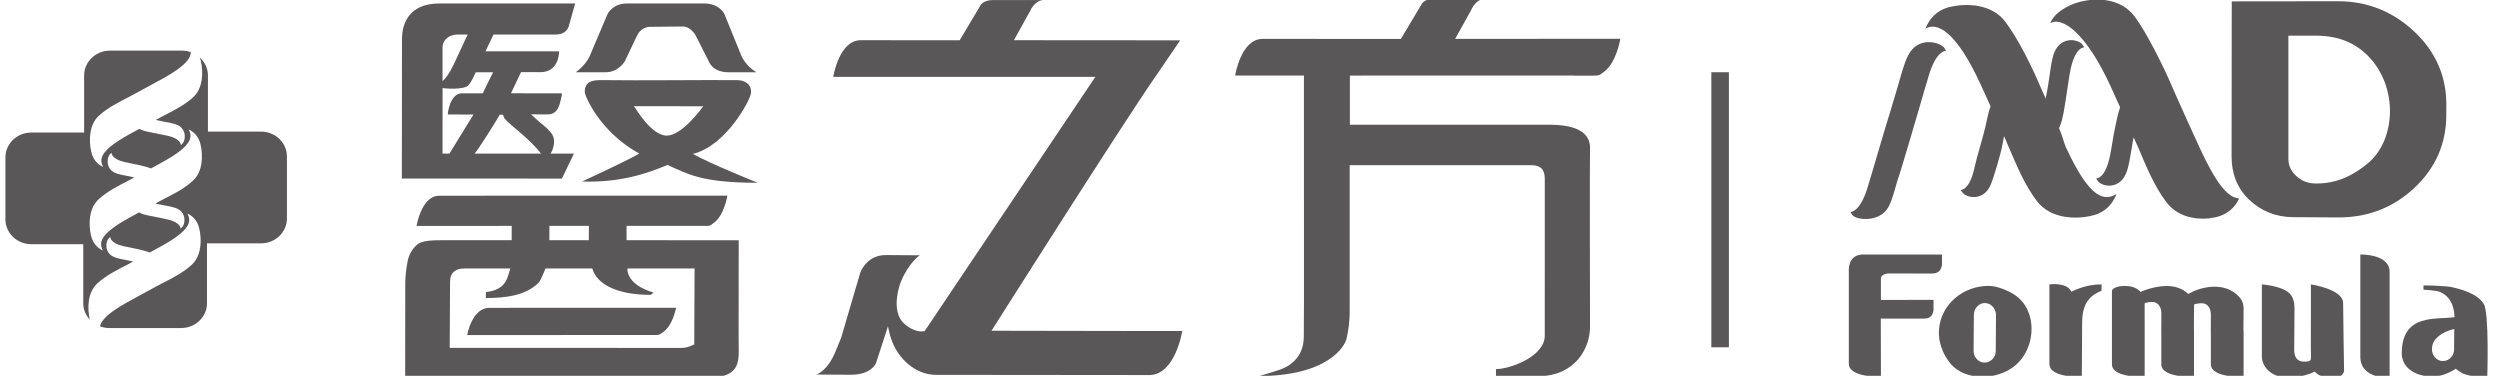
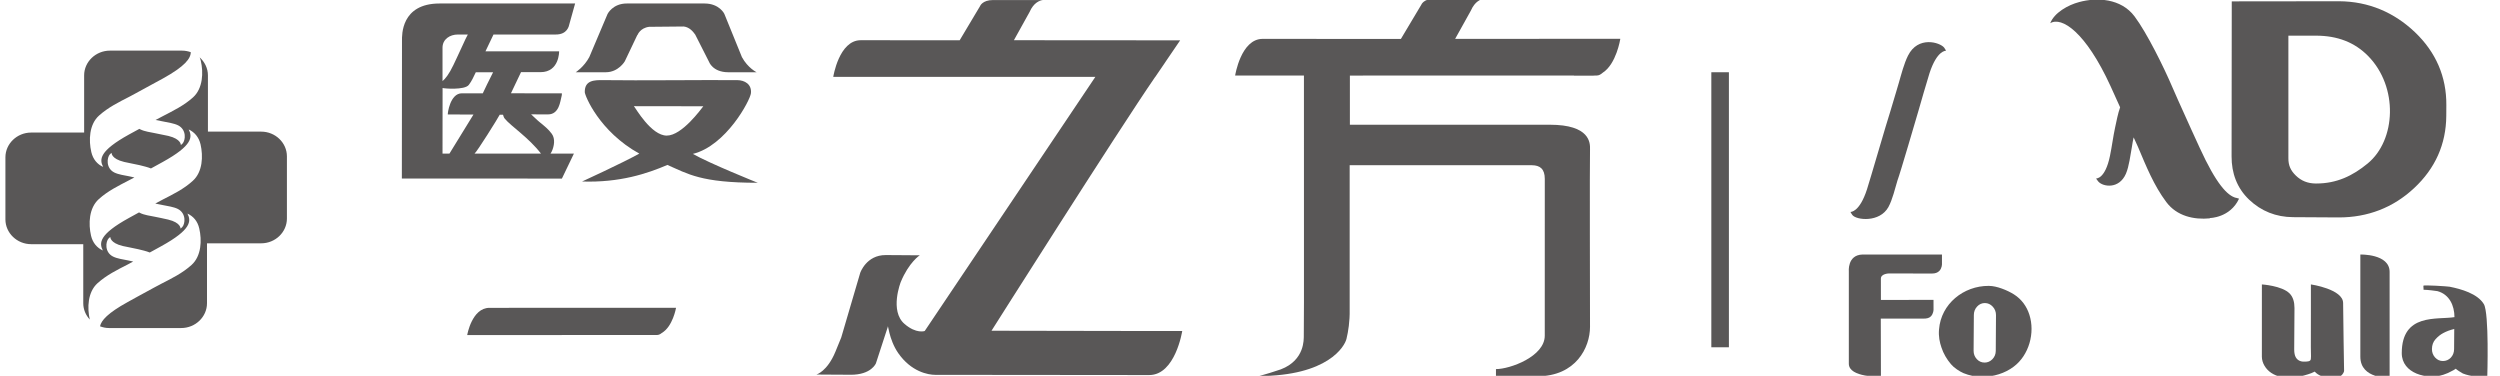
<svg xmlns="http://www.w3.org/2000/svg" version="1.1" id="圖層_1" x="0px" y="0px" width="1576.421px" height="236.988px" viewBox="-659.724 239.045 1576.421 236.988" enable-background="new -659.724 239.045 1576.421 236.988" xml:space="preserve">
  <g>
    <g>
      <path fill="#595757" d="M-495.042,322.046h-33.568v-35.478c0-4.468-2.07-8.518-5.21-11.353c0.247,0.695,0.557,1.366,0.71,2.147    c1.727,7.366,1.366,17.392-4.859,23.051c-5.713,5.171-12.428,8.408-19.145,11.905c-0.957,0.505-2.576,1.303-4.516,2.384    c2.079,0.435,4.362,0.884,4.871,0.955c2.882,0.616,6.718,1.105,9.383,2.439c5.423,2.803,4.624,9.441,2.772,11.462    c-0.435,0.466-1.079,0.94-1.079,0.94s0.274-3.773-7.859-5.747c-1.926-0.442-7.44-1.563-8.366-1.713    c-2.85-0.601-6.684-1.074-9.349-2.432c-0.219-0.125-0.383-0.244-0.59-0.308c-2.708,1.445-5.096,2.787-6.456,3.513    c-18.834,10.413-18.834,15.75-16.374,20.479c-3.637-1.595-6.378-4.752-7.458-9.347c-1.725-7.405-1.397-17.407,4.867-23.028    c5.781-5.178,12.422-8.438,19.184-11.912c0.74-0.395,1.912-0.987,3.298-1.769l10.428-5.691c3.097-1.705,5.962-3.229,7.397-4.019    c13.912-7.697,17.53-12.646,17.53-16.586c-1.706-0.583-3.525-0.971-5.485-0.971h-45.464c-8.948,0-16.284,7.026-16.284,15.6v36.061    h-33.399c-8.905,0-16.241,7.042-16.241,15.6v39.165c0,8.596,7.336,15.622,16.241,15.622h32.845v37.245    c0,3.948,1.573,7.517,4.115,10.287c-1.713-7.389-1.322-17.312,4.849-22.895c5.792-5.202,12.406-8.423,19.199-11.896    c0.725-0.411,1.897-1.074,3.312-1.808c-1.12-0.276-2.202-0.504-3.371-0.718c-2.853-0.6-6.69-1.074-9.321-2.408    c-5.5-2.778-4.64-9.474-2.805-11.415c0.476-0.498,1.08-0.939,1.08-0.939s-0.296,3.742,7.857,5.707    c3.402,0.806,6.854,1.287,9.874,2.045c2.461,0.609,4.839,1.121,7.15,2.053c3.108-1.697,5.849-3.236,7.365-4.049    c18.85-10.42,18.838-15.773,16.389-20.495c3.667,1.658,6.411,4.769,7.443,9.379c1.725,7.38,1.389,17.375-4.867,23.02    c-5.731,5.17-12.422,8.431-19.152,11.889c-0.925,0.528-2.545,1.349-4.532,2.415l-10.197,5.557    c-2.711,1.523-5.08,2.804-6.409,3.545c-12.543,6.915-16.697,11.612-17.408,15.282c1.782,0.672,3.665,1.083,5.671,1.083h45.507    c8.937,0,16.274-7.026,16.274-15.64v-37.782h34.153c8.936,0,16.24-7.01,16.24-15.638v-39.18    C-478.802,329.048-486.107,322.046-495.042,322.046 M-538.182,353.094c-5.715,5.21-12.368,8.431-19.134,11.897    c-0.926,0.513-2.56,1.389-4.487,2.415c2.113,0.45,4.3,0.884,4.823,0.972c2.897,0.6,6.704,1.081,9.405,2.423    c5.433,2.818,4.62,9.442,2.784,11.432c-0.444,0.497-1.096,0.946-1.096,0.946s0.324-3.733-7.856-5.692    c-1.913-0.472-7.47-1.594-8.303-1.76c-2.893-0.592-6.745-1.066-9.38-2.416c-0.213-0.125-0.42-0.229-0.618-0.331    c-2.713,1.492-5.113,2.794-6.391,3.512c-18.924,10.436-18.843,15.789-16.43,20.51c-3.629-1.681-6.375-4.744-7.454-9.346    c-1.721-7.413-1.358-17.431,4.898-23.052c5.716-5.178,12.388-8.408,19.118-11.92c0.785-0.355,1.928-0.995,3.316-1.745    c-1.08-0.252-2.171-0.481-3.316-0.733c-2.877-0.577-6.716-1.082-9.38-2.408c-5.438-2.787-4.587-9.465-2.773-11.423    c0.432-0.514,1.08-0.932,1.08-0.932s-0.271,3.726,7.89,5.7c3.354,0.82,6.827,1.326,9.846,2.06c2.477,0.64,4.849,1.153,7.113,2.061    c3.132-1.745,5.917-3.26,7.413-4.074c18.855-10.42,18.794-15.756,16.391-20.51c3.622,1.675,6.376,4.808,7.46,9.395    C-531.573,337.455-531.88,347.457-538.182,353.094" />
    </g>
    <g>
      <path fill="#595757" d="M361.976,263.509l-104.136,0.047l9.881-17.761c2.584-5.945,6.33-7.303,8.49-7.571h-31.506    c-6.786,0-8.203,3.805-8.203,3.805l-12.876,21.576l-87.185-0.048c-13.728,0-17.335,23.139-17.335,23.139h43.386    c-0.093,33.37,0.167,163.374-0.093,164.834c-0.154,0.806,0.955,14.557-14.501,20.431c-1.722,0.648-12.103,3.995-14.31,4.209    c44.14,0,54.618-18.813,55.729-23.438c1.122-4.603,2.156-11.092,2.015-18.371v-91.14l114.89,0.008    c5.143,0.023,8.147,2.36,8.147,8.613c0,0-0.017,98.245-0.017,98.869c0,13.137-21.923,21.078-30.768,21.078l-0.007,4.609    c6.395,0.017,23.43-0.109,26.2-0.109c24.235,0,33.109-18.189,33.109-31.12c0-12.907-0.247-103.795,0-111.878    c0.151-4.185,0-15.6-25.376-15.6H191.473v-30.994c0,0,101.206-0.031,141.277-0.04v0.11h11.912c0.553,0,1.106-0.046,1.61-0.11    h0.939c1.248,0,2.467-0.671,3.652-1.729c8.644-5.486,11.111-21.292,11.111-21.292h-0.032    C361.944,263.555,361.976,263.509,361.976,263.509" />
    </g>
    <g>
      <path fill="#595757" d="M62.919,447.771l-97.429-0.174c0,0,79.823-126.105,103.177-159.996h0.05l6.252-9.165    c0-0.008,0.011-0.047,0.011-0.047l9.474-13.91L-20.385,264.4l9.858-17.762c2.607-5.944,6.35-7.31,8.51-7.57h-31.512    c-6.775,0-8.193,3.813-8.193,3.813l-12.864,21.559l-62.395-0.04c-13.728,0-17.32,23.124-17.32,23.124s106.046-0.016,165.284-0.024    L-76.633,447.771c0,0-5.27,1.925-12.679-4.421c-9.644-8.234-2.422-26.478-2.422-26.478c5.146-12.457,11.974-16.847,11.974-16.847    l-5.425-0.031l-10.598-0.079l-5.439-0.025c-12.214-0.079-16.067,11.18-16.067,11.18l-11.972,40.757l-3.668,8.977    c-5.132,12.474-11.97,14.408-11.97,14.408l5.455,0.046l10.612,0.056l5.41,0.047c13.229,0.072,16.035-7.247,16.035-7.247    l7.461-22.885c0.093-3.095,0.51,7.672,6.561,16.421c8.199,11.84,18.89,13.76,23.374,13.76c10.691,0,134.929,0.133,134.929,0.133    c16.497,0,20.813-27.771,20.813-27.771H62.919z" />
    </g>
    <g>
      <path fill="#595757" d="M-194.85,289.568c-24.739-0.158-59.743,0.331-84.515,0c-5.518-0.056-11.739,0-11.616,7.57    c0.028,2.108,9.056,24.781,34.387,38.777c-10.617,5.889-36.081,17.581-36.081,17.581c23.817,0.805,41.165-5.037,53.795-10.452    c12.956,5.644,21.015,11.257,56.958,11.257c0,0-30.368-12.173-40.905-18.212c21.013-5.179,36.165-33.819,36.625-38.295    C-185.646,292.118-190.181,289.608-194.85,289.568 M-239.293,324.548c-9.707,0-19.492-17.052-20.691-18.56l43.752,0.063    C-217.479,307.535-229.589,324.548-239.293,324.548" />
    </g>
    <g>
      <path fill="#595757" d="M-277.735,284.602c8.011,0,11.987-6.9,11.987-6.9l7.906-16.61l0.137-0.031c0,0,1.573-4.373,7.269-5.1    l21.883-0.206c3.714,0.474,5.901,3.3,7.205,5.1l8.708,17.171c0,0,2.279,6.513,12.027,6.576h17.967c0,0-5.534-2.7-9.24-9.529    l-11.095-27.283c0,0-3.067-6.544-12.508-6.544h-48.888c-9.014-0.063-12.25,6.624-12.25,6.624l-11.492,27.149    c-3.341,6.252-8.559,9.583-8.559,9.583H-277.735z" />
    </g>
    <g>
      <path fill="#595757" d="M-305.406,351.649l7.567-15.733h-14.756c0.046-0.071,0.768-1.366,0.829-1.444    c1.462-3.238,2.295-7.832,0.016-11.013c-2.095-2.921-4.806-5.037-7.518-7.255c-0.324-0.252-0.772-0.639-1.326-1.121l-4.251-3.955    l4.836,0.047c2.223-0.031,4.127,0,5.901,0c7.074,0,7.687-8.604,8.412-11.091c0.385-1.39,0.262-2.061,0.262-2.203l-32.104-0.008    l6.356-13.333h12.3c11.893,0,11.723-12.971,11.723-13.113h-46.45c1.03-2.227,5.068-10.618,5.068-10.618s38.147-0.016,39.15,0    c7.44,0.055,8.438-5.313,8.751-6.766l3.572-12.797h-85.448c-24.479,0-23.707,20.17-23.723,23.281l-0.089,87.098L-305.406,351.649z     M-341.394,313.914c3.856,4.682,15.04,11.881,22.801,22.002h-41.923c1.314-0.774,15.084-22.776,15.886-24.52l2.096,0.008    C-342.289,312.303-342.012,313.179-341.394,313.914 M-370.945,260.809h6.228c-0.938,1.681-1.989,3.899-2.865,5.889    c-0.231,0.474-0.541,1.208-0.975,2.1l-3.063,6.607c-0.942,1.958-1.774,3.766-2.202,4.666c-2.761,5.786-5.161,8.754-6.86,10.097    v-21.141C-380.645,263.769-376.025,260.777-370.945,260.809 M-380.683,335.916l0.038-41.406    c0.459,0.348,13.892,1.492,16.526-1.918c1.832-2.368,3.129-5.266,4.424-7.989h10.908c-1.847,3.434-6.103,12.434-6.5,13.278h-13.22    c-7.471,0-9.045,12.955-8.832,13.326l16.164,0.079l-15.146,24.63H-380.683z" />
    </g>
    <g>
-       <path fill="#595757" d="M-193.97,452.808l0.05-62.24l-70.718-0.063l0.016-9.03c48.577,0,49.344-0.016,51.349-0.016    c1.018,0,2.052-0.537,3.035-1.413c7.105-4.5,9.15-17.525,9.15-17.525h-0.032c0.032-0.056,0.032-0.095,0.032-0.095l-146.344,0.023    l-5.518-0.023v0.023l-29.781,0.016c-11.321,0-14.312,19.05-14.312,19.05c22.743-0.009,42.601-0.016,59.995-0.025    c-0.012,2.898-0.012,6.552-0.033,9.016h-41.331c-9.278-0.056-15.425,0.205-18.443,2.945c-3.016,2.724-4.944,6.062-5.765,9.995    c-0.829,3.939-1.551,9.978-1.567,13.467l-0.045,60.913h184.739C-191.075,477.825-193.97,468.107-193.97,452.808 M-313.275,381.489    c9.135-0.014,17.381-0.014,24.883-0.014l-0.049,9.03h-24.881L-313.275,381.489z M-221.959,456.551c0-0.98-2.762,1.908-8.203,1.878    l-145.99-0.032l0.219-41.761c0.012-5.857,3.667-8.335,9.087-8.305h28.903c0.11,0-1.721,5.692-2.001,6.364    c-2.419,5.755-7.456,7.933-13.406,8.502l-0.012,3.757c11.308,0.056,24.879-1.278,33.18-9.551c1.374-1.35,3.413-6.758,4.454-9.071    h29.523c0.137,0,2.335,16.625,36.898,16.625c0.525-0.48,1.076-0.971,1.617-1.437c-17.716-5.297-16.487-15.189-16.303-15.189    h42.247L-221.959,456.551z" />
-     </g>
+       </g>
    <g>
-       <path fill="#595757" d="M-351.099,433.159c-11.107,0-14.022,17.17-14.022,17.17c119.678-0.047,119.678-0.047,119.71-0.047    c1.019,0,2.021-0.475,2.989-1.271c6.966-4.059,8.979-15.796,8.979-15.796h-0.04c0.013-0.056,0.04-0.096,0.04-0.096    L-351.099,433.159z" />
+       <path fill="#595757" d="M-351.099,433.159c-11.107,0-14.022,17.17-14.022,17.17c119.678-0.047,119.678-0.047,119.71-0.047    c1.019,0,2.021-0.475,2.989-1.271c6.966-4.059,8.979-15.796,8.979-15.796h-0.04c0.013-0.056,0.04-0.096,0.04-0.096    L-351.099,433.159" />
    </g>
    <g>
      <polygon fill="#595757" points="430.464,458.026 419.388,458.026 419.388,284.602 430.464,284.602 430.464,458.026   " />
    </g>
    <g>
      <path fill="#595757" d="M758.51,364.959c7.626,7.239,16.933,10.942,27.669,11.021l28.847,0.172    c18.347,0,34.333-6.197,47.444-18.417c13.404-12.457,20.25-27.82,20.352-45.653l0.04-6.804    c0.111-17.842-6.553-33.291-19.767-45.906c-13.152-12.512-29.219-19.428-47.809-19.539l-67.733,0.079l-0.111,97.756    C747.402,348.105,750.789,357.617,758.51,364.959 M783.259,261.534h17.754c12.979,0.079,23.968,4.035,32.668,12.971    c18.913,19.389,17.54,52.837-0.428,67.631c-9.543,7.863-19.617,12.624-32.414,12.624h-0.37c-5.007-0.04-9.086-1.674-12.514-5.004    c-3.338-3.238-4.729-6.521-4.696-10.902V261.534z" />
    </g>
    <g>
-       <path fill="#595757" d="M604.818,252.827c7.847,10.365,16.638,28.033,21.812,40.316c0.767,1.666,2.064,4.65,3.616,8.147    c0.738-3.805,1.39-7.776,1.552-8.723c0.932-5.242,1.878-15.844,3.946-20.714c4.354-9.836,14.389-8.273,17.416-4.935    c0.709,0.805,1.417,1.998,1.417,1.998s-5.669-0.616-8.724,14.123c-0.758,3.482-2.708,17.226-2.961,18.773    c-0.912,5.186-1.686,12.181-3.753,16.917c-0.19,0.402-0.384,0.781-0.514,1.121c2.247,4.918,3.087,9.284,4.148,11.597    c15.674,34.293,24.923,34.222,32.15,29.888c-2.598,6.592-7.331,11.51-14.316,13.38c-11.302,3.07-27.647,2.298-36.078-9.078    c-7.83-10.382-12.679-22.483-17.967-34.705c-0.501-1.397-1.445-3.48-2.586-6.007c-0.395,1.99-0.781,3.955-1.169,5.992    c-0.899,5.187-5.344,20.115-7.386,24.922c-4.309,9.82-14.449,8.242-17.397,4.926c-0.803-0.813-1.426-1.926-1.426-1.926    s5.676,0.489,8.779-14.266c1.298-6.055,5.702-20.335,6.852-25.735c0.991-4.516,1.819-8.779,3.226-12.836    c-2.633-5.708-4.879-10.737-6.131-13.452c-15.635-34.183-27.674-39.749-34.944-35.423c2.569-6.576,7.361-11.479,14.359-13.42    C579.986,240.741,596.276,241.373,604.818,252.827" />
-     </g>
+       </g>
    <g>
      <path fill="#595757" d="M651.296,240.354c-7.029,1.848-15.67,6.726-18.213,13.341c7.197-4.381,22.321,5.447,37.996,39.59    c1.197,2.779,3.544,7.776,6.076,13.429c-1.449,4.113-2.23,8.455-3.198,12.907c-1.192,5.432-1.942,11.7-3.218,17.794    c-3.058,14.739-8.73,14.155-8.73,14.155s0.636,1.137,1.406,1.965c2.92,3.332,13.056,4.974,17.387-4.925    c2.053-4.776,2.794-11.724,3.766-16.863c0.311-2.123,0.65-4.05,1.108-6.078c1.126,2.565,2.092,4.681,2.724,5.968    c5.211,12.347,10.03,24.346,17.874,34.83c6.694,8.937,17.502,11.21,27.393,10.271v-0.198c0,0,12.853-0.088,18.48-12.213    c0,0-0.71-0.166-1.736-0.545c0,0.04-0.008,0.072-0.008,0.072c-5.612-1.295-12.702-8.914-23.083-31.609    c-1.105-2.408-3.039-6.702-5.329-11.637l-8.348-18.504c-1.595-3.568-2.819-6.521-3.601-8.194    c-5.198-12.189-15.97-34.112-23.801-44.54C677.719,238.002,662.526,237.283,651.296,240.354" />
    </g>
    <g>
      <path fill="#595757" d="M566.203,269.074c-2.646-3.316-16.476-7.595-22.796,5.052c-2.501,4.998-4.224,11.747-5.749,17.013    c-0.19,0.647-0.8,2.833-1.592,5.392c-0.506,1.508-3.435,11.637-3.936,13.16c-1.852,5.479-12.604,42.653-14.593,48.763    c-4.771,14.747-10.417,14.218-10.417,14.218s0.55,1.137,1.192,1.949c2.53,3.284,17.272,4.904,22.753-5.036    c2.589-4.76,4.135-11.621,5.695-16.729c1.634-4.215,12.077-40.048,13.233-43.94c0.412-1.547,5.822-20.202,6.96-23.675    c4.811-14.754,10.432-14.186,10.432-14.186S566.822,269.88,566.203,269.074" />
    </g>
    <g>
-       <path fill="#595757" d="M591.839,430.22" />
-     </g>
+       </g>
    <g>
      <path fill="#595757" d="M619.939,437.508c-1.646-5.193-4.866-9.765-9.765-12.858c-4.085-2.559-10.783-5.322-15.682-5.33    l-0.217-0.007c-15.81-0.064-30.047,11.313-31.306,27.432c-0.197,2.148-0.111,4.217,0.185,6.127    c0.32,1.927,0.774,3.703,1.338,5.281c1.265,3.837,3.301,7.356,5.996,10.522c1.015,1.185,2.278,2.298,3.771,3.31    c1.5,1.018,2.913,1.831,4.194,2.375c3.68,1.483,7.472,2.25,11.293,2.273h0.241c3.734,0,7.354-0.537,10.712-1.61    c3.436-1.081,6.565-2.676,9.32-4.752C619.773,463.008,623.594,448.845,619.939,437.508 M598.74,460.291    c0,2.038-0.723,3.798-2.104,5.234c-1.374,1.422-3.039,2.147-4.898,2.147c-1.99,0-3.644-0.742-4.966-2.194    c-1.341-1.453-2.021-3.229-2.005-5.273l0.157-22.569c0.017-2.046,0.691-3.821,2.049-5.29c1.335-1.46,2.992-2.202,4.866-2.202    h0.049c1.895,0.008,3.591,0.766,4.945,2.273c1.37,1.467,2.049,3.275,2.049,5.305L598.74,460.291z" />
    </g>
    <g>
      <path fill="#595757" d="M847.093,477.193c0,0-18.458,1.081-18.458-13.247v-64.402c0,0,18.458-0.569,18.458,10.966V477.193z" />
    </g>
    <g>
-       <path fill="#595757" d="M754.902,447.298l0.109-13.8c0-2.55-0.725-4.744-2.161-6.513c-7.35-9.079-20.227-8.47-30.023-3.986    c-0.711,0.323-1.587,0.765-2.685,1.342l-0.06,0.032l-0.059-0.049c-7.673-7.238-19.147-5.281-28.187-1.989    c-0.628,0.229-1.212,0.482-1.722,0.767l-0.07,0.047l-0.039-0.063c-0.903-1.041-2.151-1.934-3.727-2.628    c-1.583-0.695-3.698-1.065-6.284-1.09h-0.109c-2.078,0-3.913,0.309-5.495,0.908c-2.038,0.805-2.392,1.943-2.392,2.116v26.943    v19.405c0,8.81,20.626,7.854,20.626,7.854v-27.448V430.22l0.079-0.007c0.846-0.347,1.848-0.593,3.284-0.726    c1.434-0.127,2.603-0.009,3.462,0.34c1.07,0.433,1.963,1.238,2.665,2.415c0.726,1.169,1.07,2.817,1.051,4.925l-0.063,11.978h0.031    v19.594c0,8.81,20.615,7.854,20.615,7.854v-29.296h-0.07l0.103-16.24l0.056-0.037c0.86-0.332,2.004-0.586,3.394-0.704    c0.402-0.03,0.742-0.056,1.113-0.056c0.916,0,1.729,0.135,2.401,0.395c1.081,0.428,1.94,1.248,2.62,2.408    c0.703,1.169,1.034,2.826,1.018,4.951l-0.047,11.131h0.047v19.594c0,8.81,20.628,7.854,20.628,7.854v-29.296H754.902z" />
-     </g>
+       </g>
    <g>
      <path fill="#595757" d="M817.773,430.151c0-8.802-20.321-11.764-20.321-11.764v16.523v0.916c0,7.343,0,14.667-0.031,22.002    c0,1.404,0.031,2.787,0.07,4.191c0.009,1.129,0.104,2.305-0.07,3.426c-0.229,1.61-2.045,1.516-3.497,1.634    c-2.448,0.174-4.697-0.488-5.992-2.715c-0.663-1.16-1.002-2.811-1.002-4.935l0.174-26.13c0-3.742-0.869-7.011-3.119-9.244    c-4.869-4.872-17.438-5.66-17.438-5.66s-0.008,45.503-0.008,45.534c0,4.081,2.518,7.981,5.866,10.215    c3.757,2.527,8.517,3.331,12.97,3.008c2.59-0.188,5.211-0.67,7.689-1.334c0.844-0.237,1.713-0.481,2.543-0.734    c1.459-0.458,2.88-0.97,4.19-1.674l0.079-0.03l0.047,0.04c2.21,2.486,5.56,3.496,8.788,3.687c2.375,0.118,6.646,0.283,8.374-1.697    c1.414-1.634,1.295-2.638,1.295-2.678C818.38,472.732,817.773,436.512,817.773,430.151" />
    </g>
    <g>
      <path fill="#595757" d="M906.497,430.783c-3.986-6.585-14.327-9.513-21.598-10.943c-1.225-0.237-16.547-1.246-16.517-0.592    l0.128,2.543c0.079-0.008,0.195-0.023,0.409-0.023c1.792,0,7.737,0.694,8.337,0.859c7.547,2.062,10.697,9.103,10.729,16.39    c-10.817,1.808-33.235-2.771-33.235,22.72c0,12.877,16.103,16.909,26.223,13.609c2.062-0.67,3.887-1.46,5.393-2.369    c0.325-0.142,0.664-0.313,1.034-0.527c0.349-0.197,0.688-0.402,1.011-0.616c0.189-0.118,0.347-0.221,0.521-0.332    c-0.419,0.246,4.002,2.905,4.365,3.063c4.895,1.927,10.185,2.18,15.379,1.95C908.677,476.514,909.946,436.45,906.497,430.783     M887.749,459.203c-0.017,2.107-0.704,3.914-2.045,5.344c-1.374,1.429-3.055,2.147-4.998,2.147c-1.934,0-3.584-0.742-4.925-2.211    c-1.327-1.452-2.022-3.268-2.006-5.376c0.032-2.44,0.774-4.532,2.267-6.173c1.476-1.635,3.094-2.929,4.79-3.829    c2.038-1.105,4.367-1.982,6.9-2.582l0.11-0.032L887.749,459.203z" />
    </g>
    <g>
-       <path fill="#595757" d="M665.221,418.404c-6.405-0.017-12.295,1.524-18.058,4.223c-0.213,0.103-0.435,0.214-0.647,0.31    l-0.076,0.039l-0.03-0.071c-2.977-6.118-13.835-4.517-13.835-4.517v50.075c0,9.125,20.431,8.131,20.431,8.131l0.201-34.017    c0.013-2.843,0.292-5.346,0.754-7.429c1.449-6.434,5.328-10.429,11.415-12.719l0.122-4.025H665.221z" />
-     </g>
+       </g>
    <g>
      <path fill="#595757" d="M514.593,399.544c-9.567,0.339-8.506,10.808-8.506,10.808v58.062c0,8.803,20.242,8.18,20.242,8.18    l-0.088-36.646h26.992c1.97,0,3.499-0.309,4.589-1.421c1.693-1.737,1.678-4.239,1.678-4.271l-0.015-6.127l-33.169,0.049    l-0.013-13.467c0-3.072,4.896-3.23,4.896-3.23c0.431,0,27.351,0.04,27.351,0.04c1.954,0,3.509-0.521,4.59-1.634    c1.706-1.744,1.677-4.24,1.677-4.263v-6.078H514.593z" />
    </g>
  </g>
</svg>